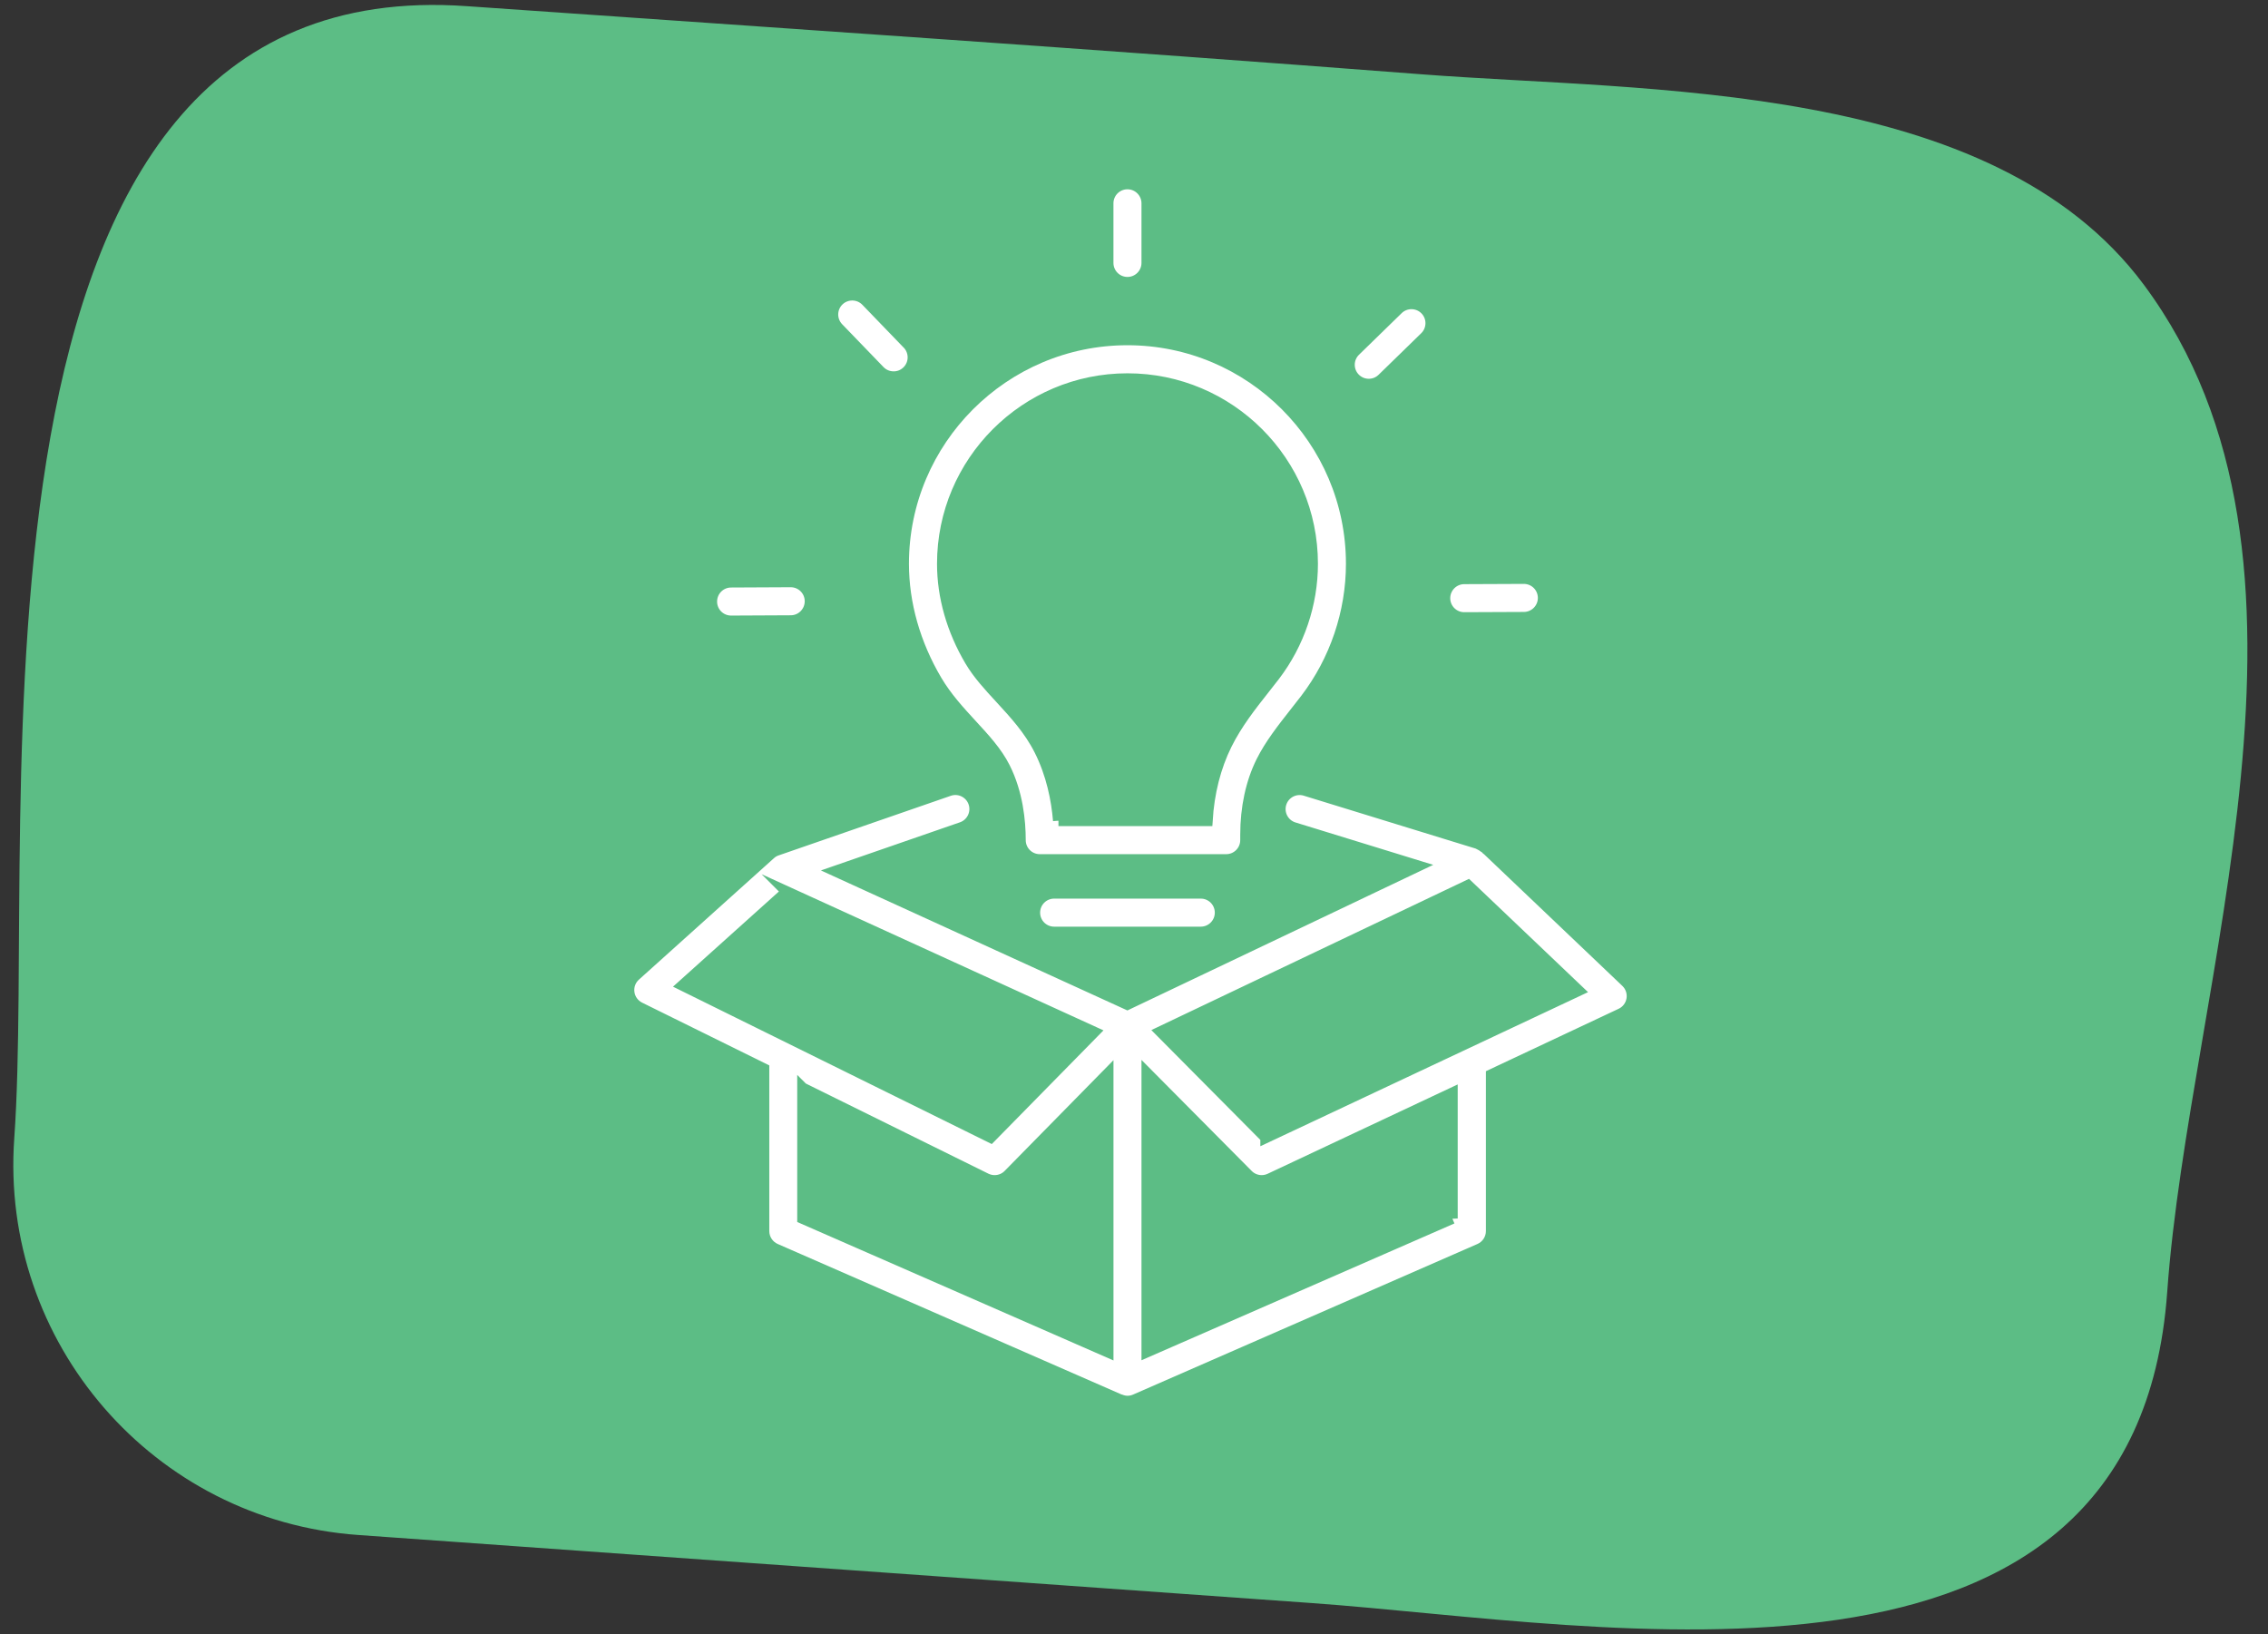
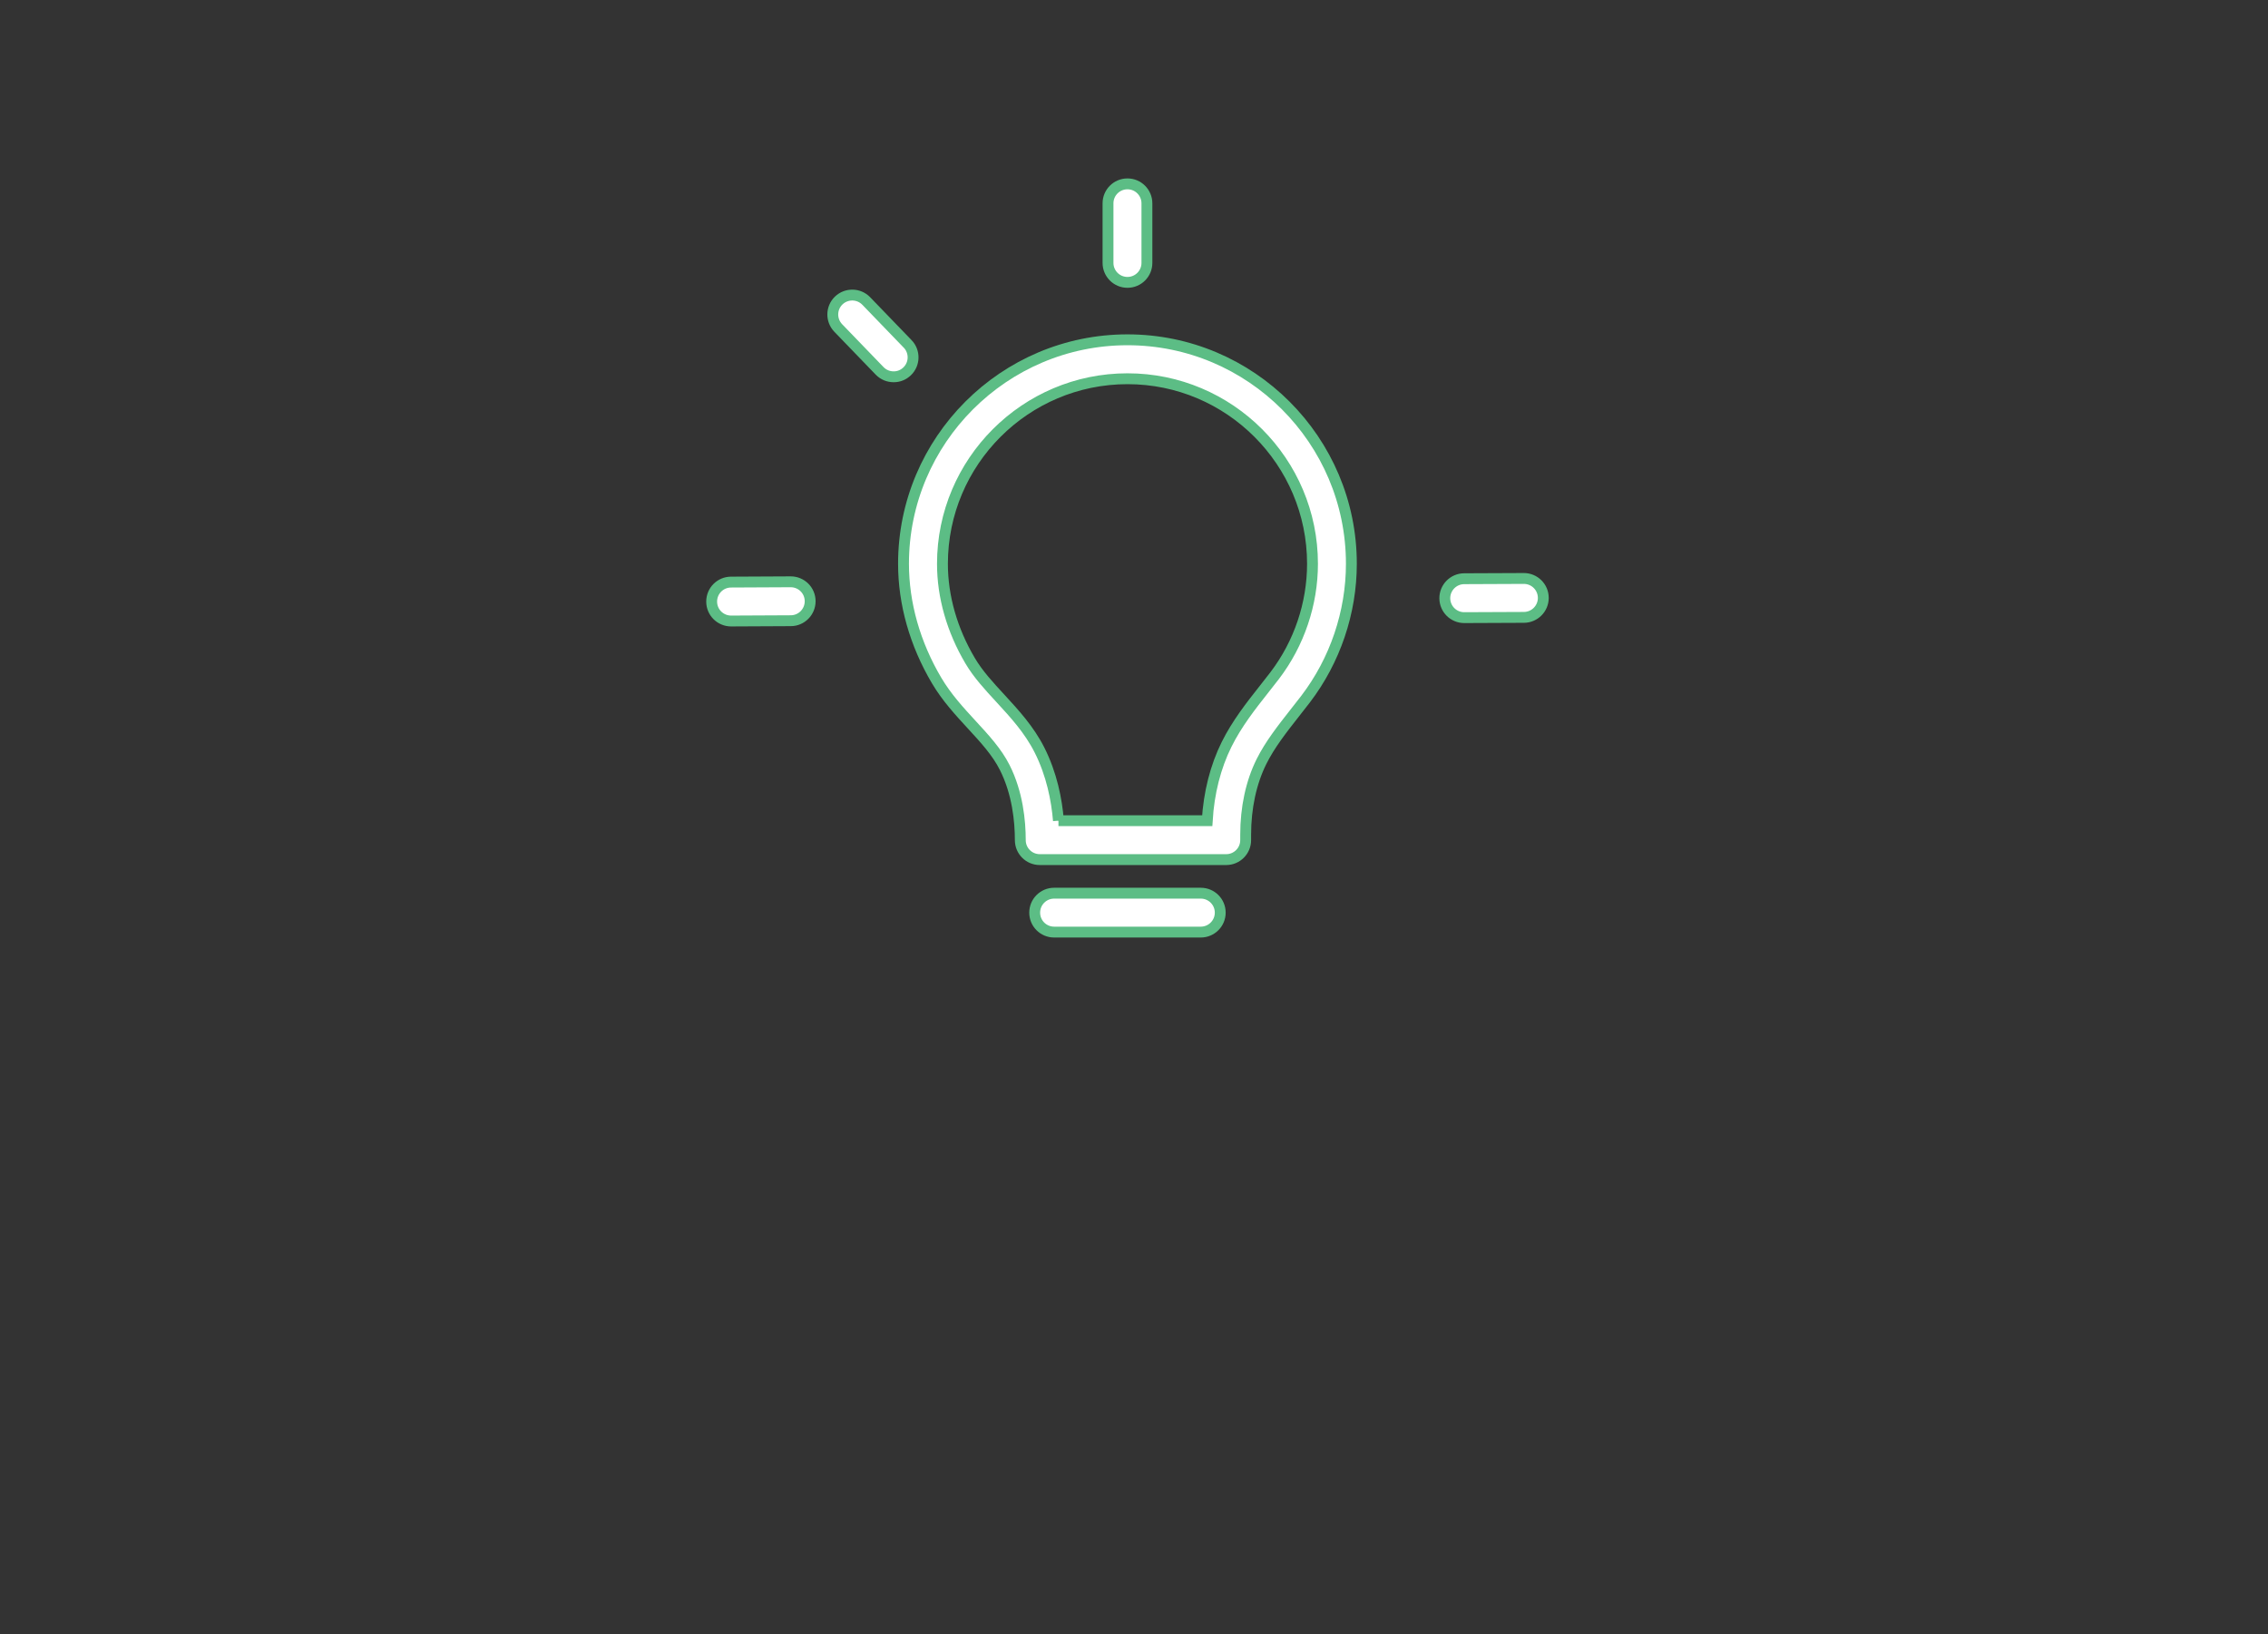
<svg xmlns="http://www.w3.org/2000/svg" version="1.1" viewBox="0 0 626.07 451.13">
  <rect x="0" y="0" width="626.07" height="451.13" fill="#333333" stroke="none" />
  <g>
    <g id="Layer_1">
-       <path d="M128.99,1.71c87.83,6.13,175.67,12.04,263.46,18.8,62.37,4.8,157.37,1.58,199.36,58.1,56.72,76.33,12.53,192.78,6.44,277.99-8.64,120.96-154.82,91.68-236.18,85.88-87.74-6.25-175.48-12.53-263.21-18.79C42.41,419.65-.09,370.62,3.94,314.17,10.29,225-17.47-8.8,128.99,1.71Z" fill="#5cbd85" />
      <g>
        <path d="M343.86,231.89v-1.48c0-7.47,1.5-14.44,4.34-20.16,2.36-4.74,5.7-8.98,9.23-13.48.99-1.26,1.99-2.52,2.96-3.79,8.16-10.68,12.65-23.95,12.65-37.37,0-34.09-27.73-61.82-61.81-61.82s-61.82,27.73-61.82,61.82c0,10.98,3.16,22.12,9.14,32.23,2.77,4.68,6.3,8.5,9.7,12.2,3.56,3.86,6.94,7.52,9.1,11.81,3.55,7.04,4.3,14.78,4.3,20.05,0,2.96,2.4,5.37,5.37,5.37h51.47c2.96,0,5.37-2.4,5.37-5.37ZM292.18,226.53c-.48-5.81-1.86-12.83-5.24-19.52-2.84-5.62-6.88-10-10.79-14.25-3.17-3.43-6.16-6.67-8.35-10.38-5-8.45-7.64-17.7-7.64-26.76,0-28.17,22.91-51.08,51.08-51.08s51.07,22.91,51.07,51.08c0,11.08-3.71,22.04-10.44,30.86l-2.86,3.66c-3.72,4.72-7.57,9.6-10.42,15.34-3.06,6.16-4.89,13.38-5.34,21.05h-41.07Z" fill="#fff" stroke="#5cbd85" stroke-miterlimit="10" stroke-width="3" />
        <path d="M290.99,246.54c-2.96,0-5.37,2.4-5.37,5.37s2.4,5.37,5.37,5.37h40.48c2.96,0,5.37-2.4,5.37-5.37s-2.4-5.37-5.37-5.37h-40.48Z" fill="#fff" stroke="#5cbd85" stroke-miterlimit="10" stroke-width="3" />
-         <path d="M409.96,234.06c-.08-.08-.19-.1-.27-.17-.37-.31-.77-.56-1.22-.77-.16-.07-.31-.17-.47-.23-.06-.02-.11-.06-.16-.08l-47.51-14.62c-2.83-.87-5.84.72-6.71,3.55-.87,2.84.72,5.84,3.55,6.71l34.34,10.57-80.31,38.23-80.56-36.8,34.84-12.06c2.8-.97,4.28-4.03,3.32-6.83-.97-2.8-4.02-4.3-6.83-3.32l-47.4,16.41c-.57.18-1.12.46-1.61.84-.13.1-.24.2-.36.31l-37.23,33.48c-1.33,1.19-1.98,2.96-1.73,4.73.24,1.76,1.35,3.29,2.94,4.08l34.28,16.92v44.81c0,2.13,1.27,4.06,3.22,4.92l94.98,41.57s.08,0,.12.02c.03.01.06,0,.08.02.63.25,1.29.41,1.95.41,0,0,.02,0,.03,0,.01,0,.02,0,.03,0,.78,0,1.51-.18,2.18-.48l95-41.54c1.95-.86,3.22-2.79,3.22-4.92v-43.19l35.79-16.83c1.6-.75,2.73-2.25,3.01-4,.29-1.75-.31-3.52-1.59-4.75l-38.87-37ZM217.18,246.12l84.86,38.76-28.57,29.08-85.04-41.98,28.76-25.85ZM221.57,300.32l50.62,24.99c.76.37,1.57.55,2.38.55,1.4,0,2.8-.55,3.83-1.61l27.47-27.95v76.92l-84.3-36.9v-36ZM400.89,336.32l-84.29,36.85v-76.97l27.86,28.07c1.03,1.04,2.41,1.59,3.81,1.59.78,0,1.55-.17,2.29-.51l50.33-23.66v34.64ZM349.41,314.02l-29.03-29.25,84.85-40.39,30.52,29.05-86.34,40.6Z" fill="#fff" stroke="#5cbd85" stroke-miterlimit="10" stroke-width="3" />
        <path d="M316.6,72.57v-16.45c0-2.96-2.4-5.37-5.37-5.37s-5.37,2.4-5.37,5.37v16.45c0,2.96,2.4,5.37,5.37,5.37s5.37-2.4,5.37-5.37Z" fill="#fff" stroke="#5cbd85" stroke-miterlimit="10" stroke-width="3" />
-         <path d="M377.84,106.05c1.35,0,2.71-.5,3.75-1.52l11.78-11.48c2.12-2.07,2.17-5.47.1-7.59-2.05-2.11-5.47-2.17-7.59-.1l-11.78,11.48c-2.13,2.07-2.17,5.47-.1,7.59,1.05,1.08,2.45,1.62,3.84,1.62Z" fill="#fff" stroke="#5cbd85" stroke-miterlimit="10" stroke-width="3" />
        <path d="M404.2,170.48h.02l16.45-.07c2.96-.01,5.36-2.43,5.35-5.39-.01-2.96-2.41-5.35-5.37-5.35h-.02l-16.45.07c-2.96.01-5.36,2.43-5.35,5.39.01,2.96,2.41,5.35,5.37,5.35Z" fill="#fff" stroke="#5cbd85" stroke-miterlimit="10" stroke-width="3" />
        <path d="M218.24,160.59l-16.45.08c-2.96.01-5.35,2.42-5.34,5.4.01,2.96,2.41,5.34,5.37,5.34h.03l16.45-.08c2.96-.01,5.35-2.43,5.34-5.4-.01-2.96-2.41-5.34-5.37-5.34h-.03Z" fill="#fff" stroke="#5cbd85" stroke-miterlimit="10" stroke-width="3" />
        <path d="M250.54,94.91l-11.42-11.83c-2.06-2.13-5.46-2.18-7.59-.14-2.14,2.06-2.19,5.46-.14,7.59l11.42,11.83c1.06,1.1,2.46,1.64,3.87,1.64s2.68-.5,3.73-1.5c2.14-2.06,2.19-5.46.14-7.59Z" fill="#fff" stroke="#5cbd85" stroke-miterlimit="10" stroke-width="3" />
      </g>
    </g>
  </g>
</svg>